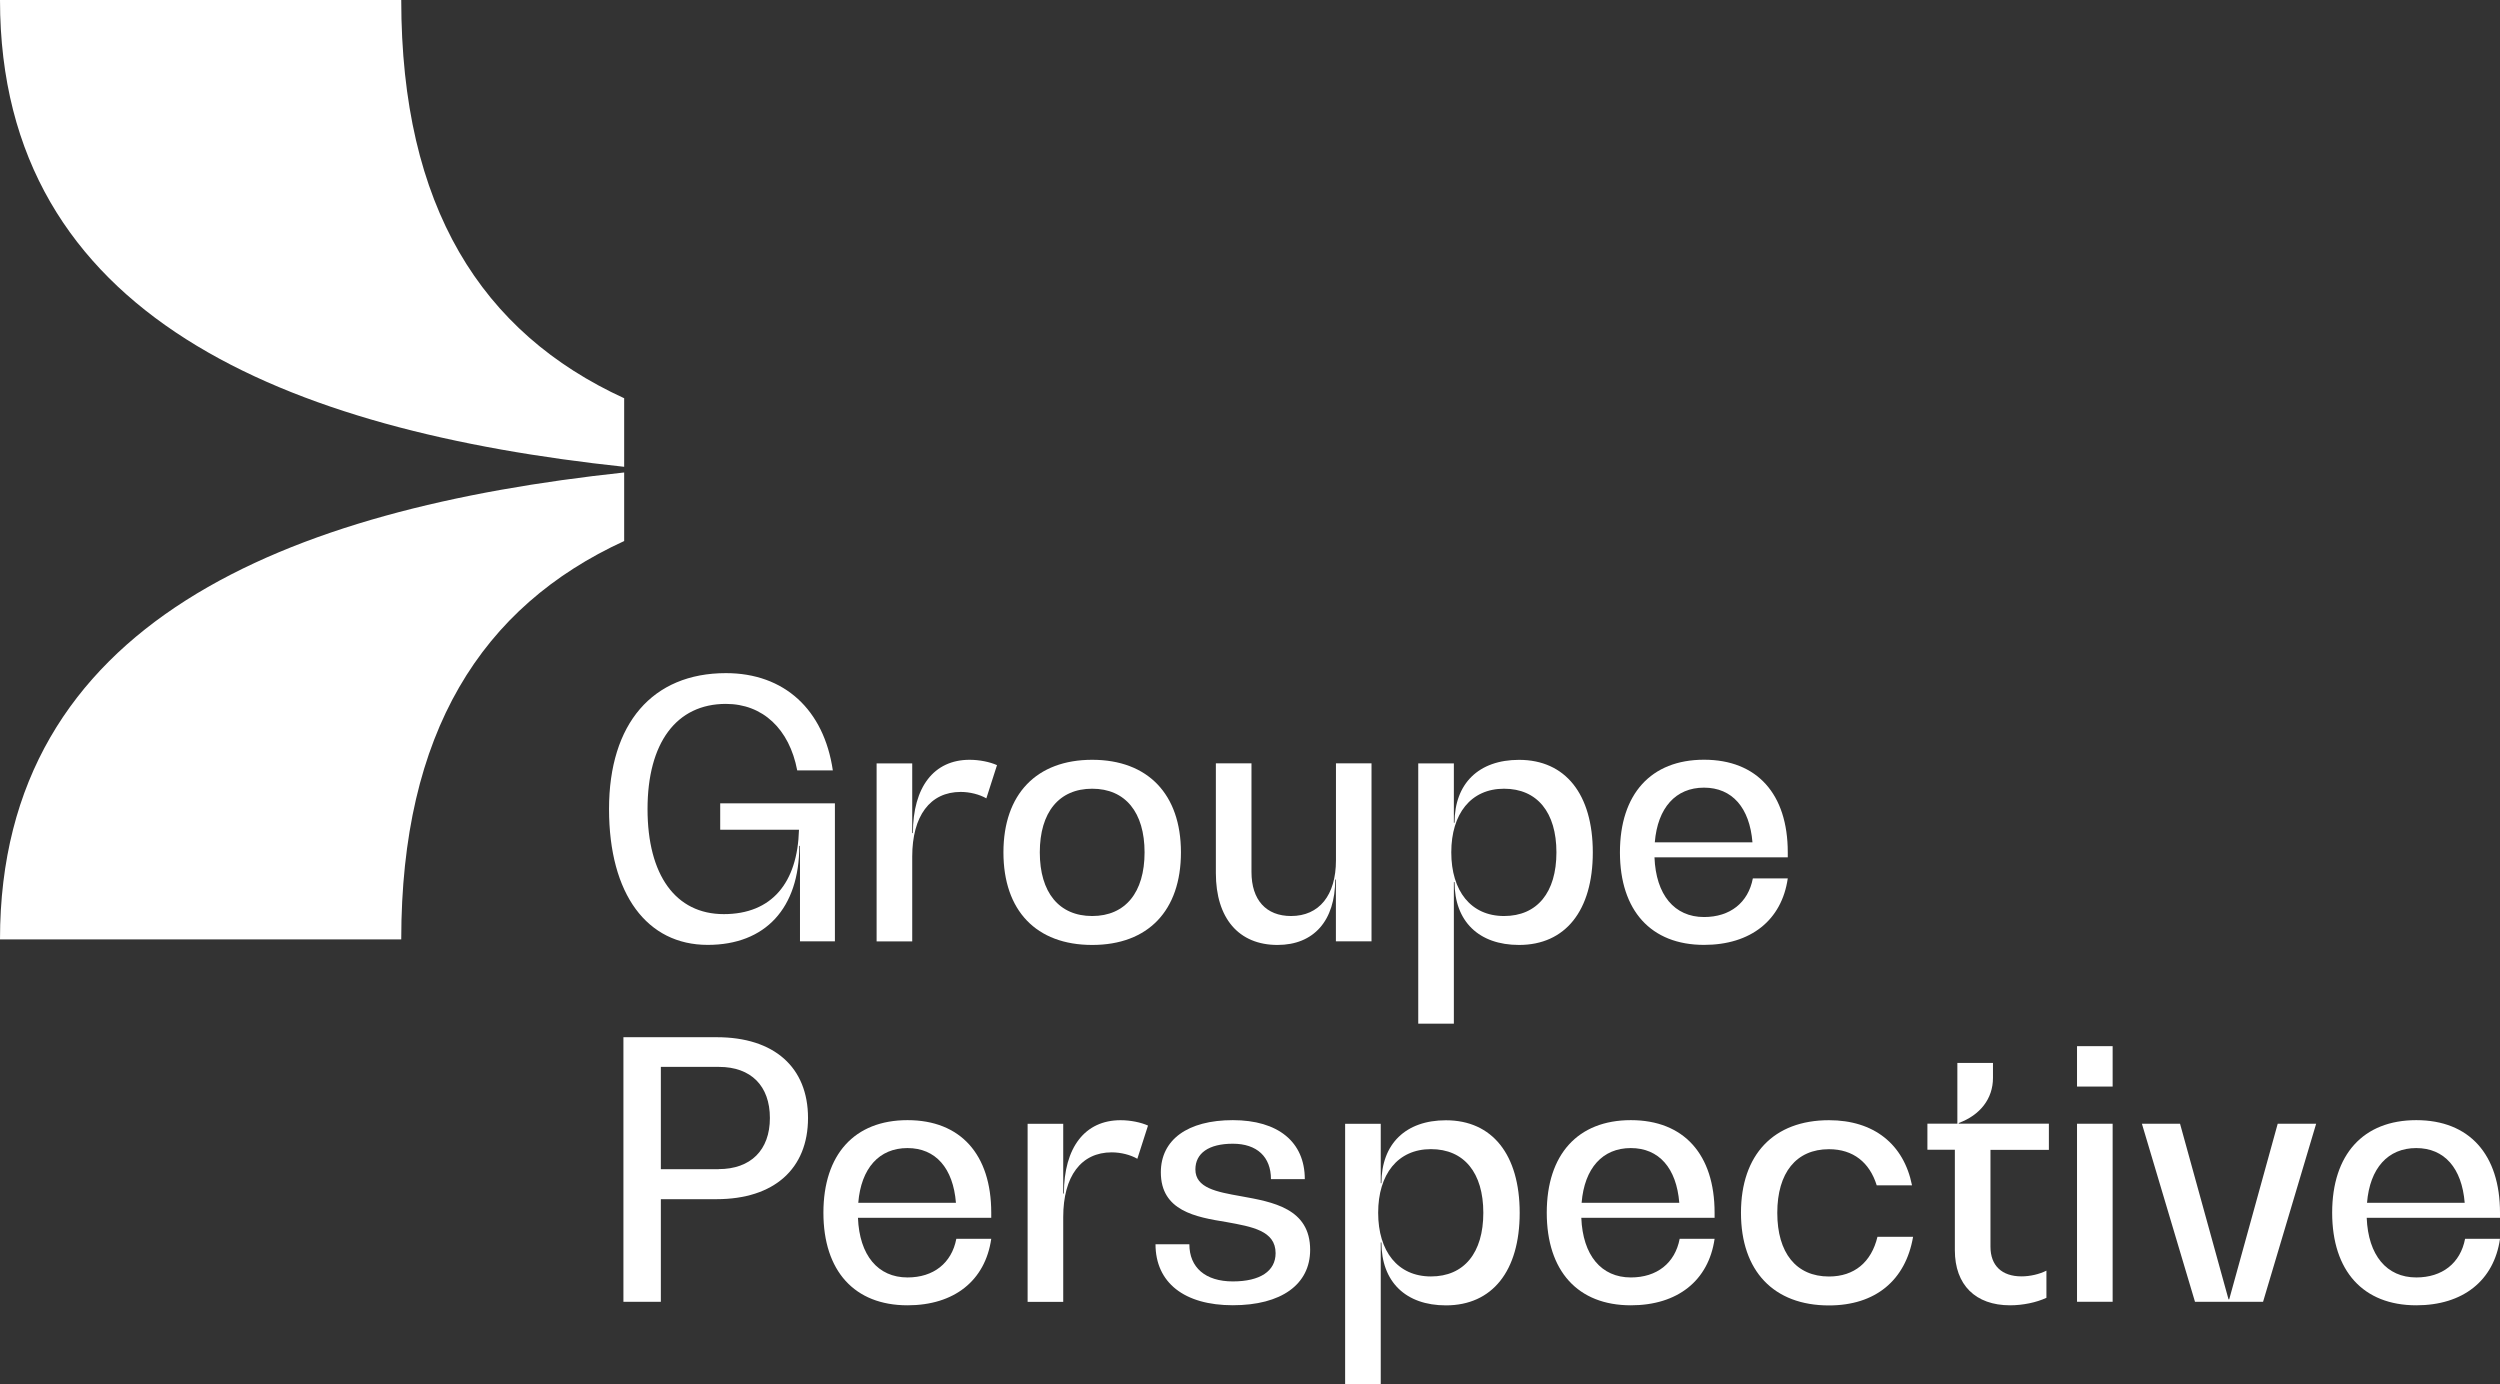
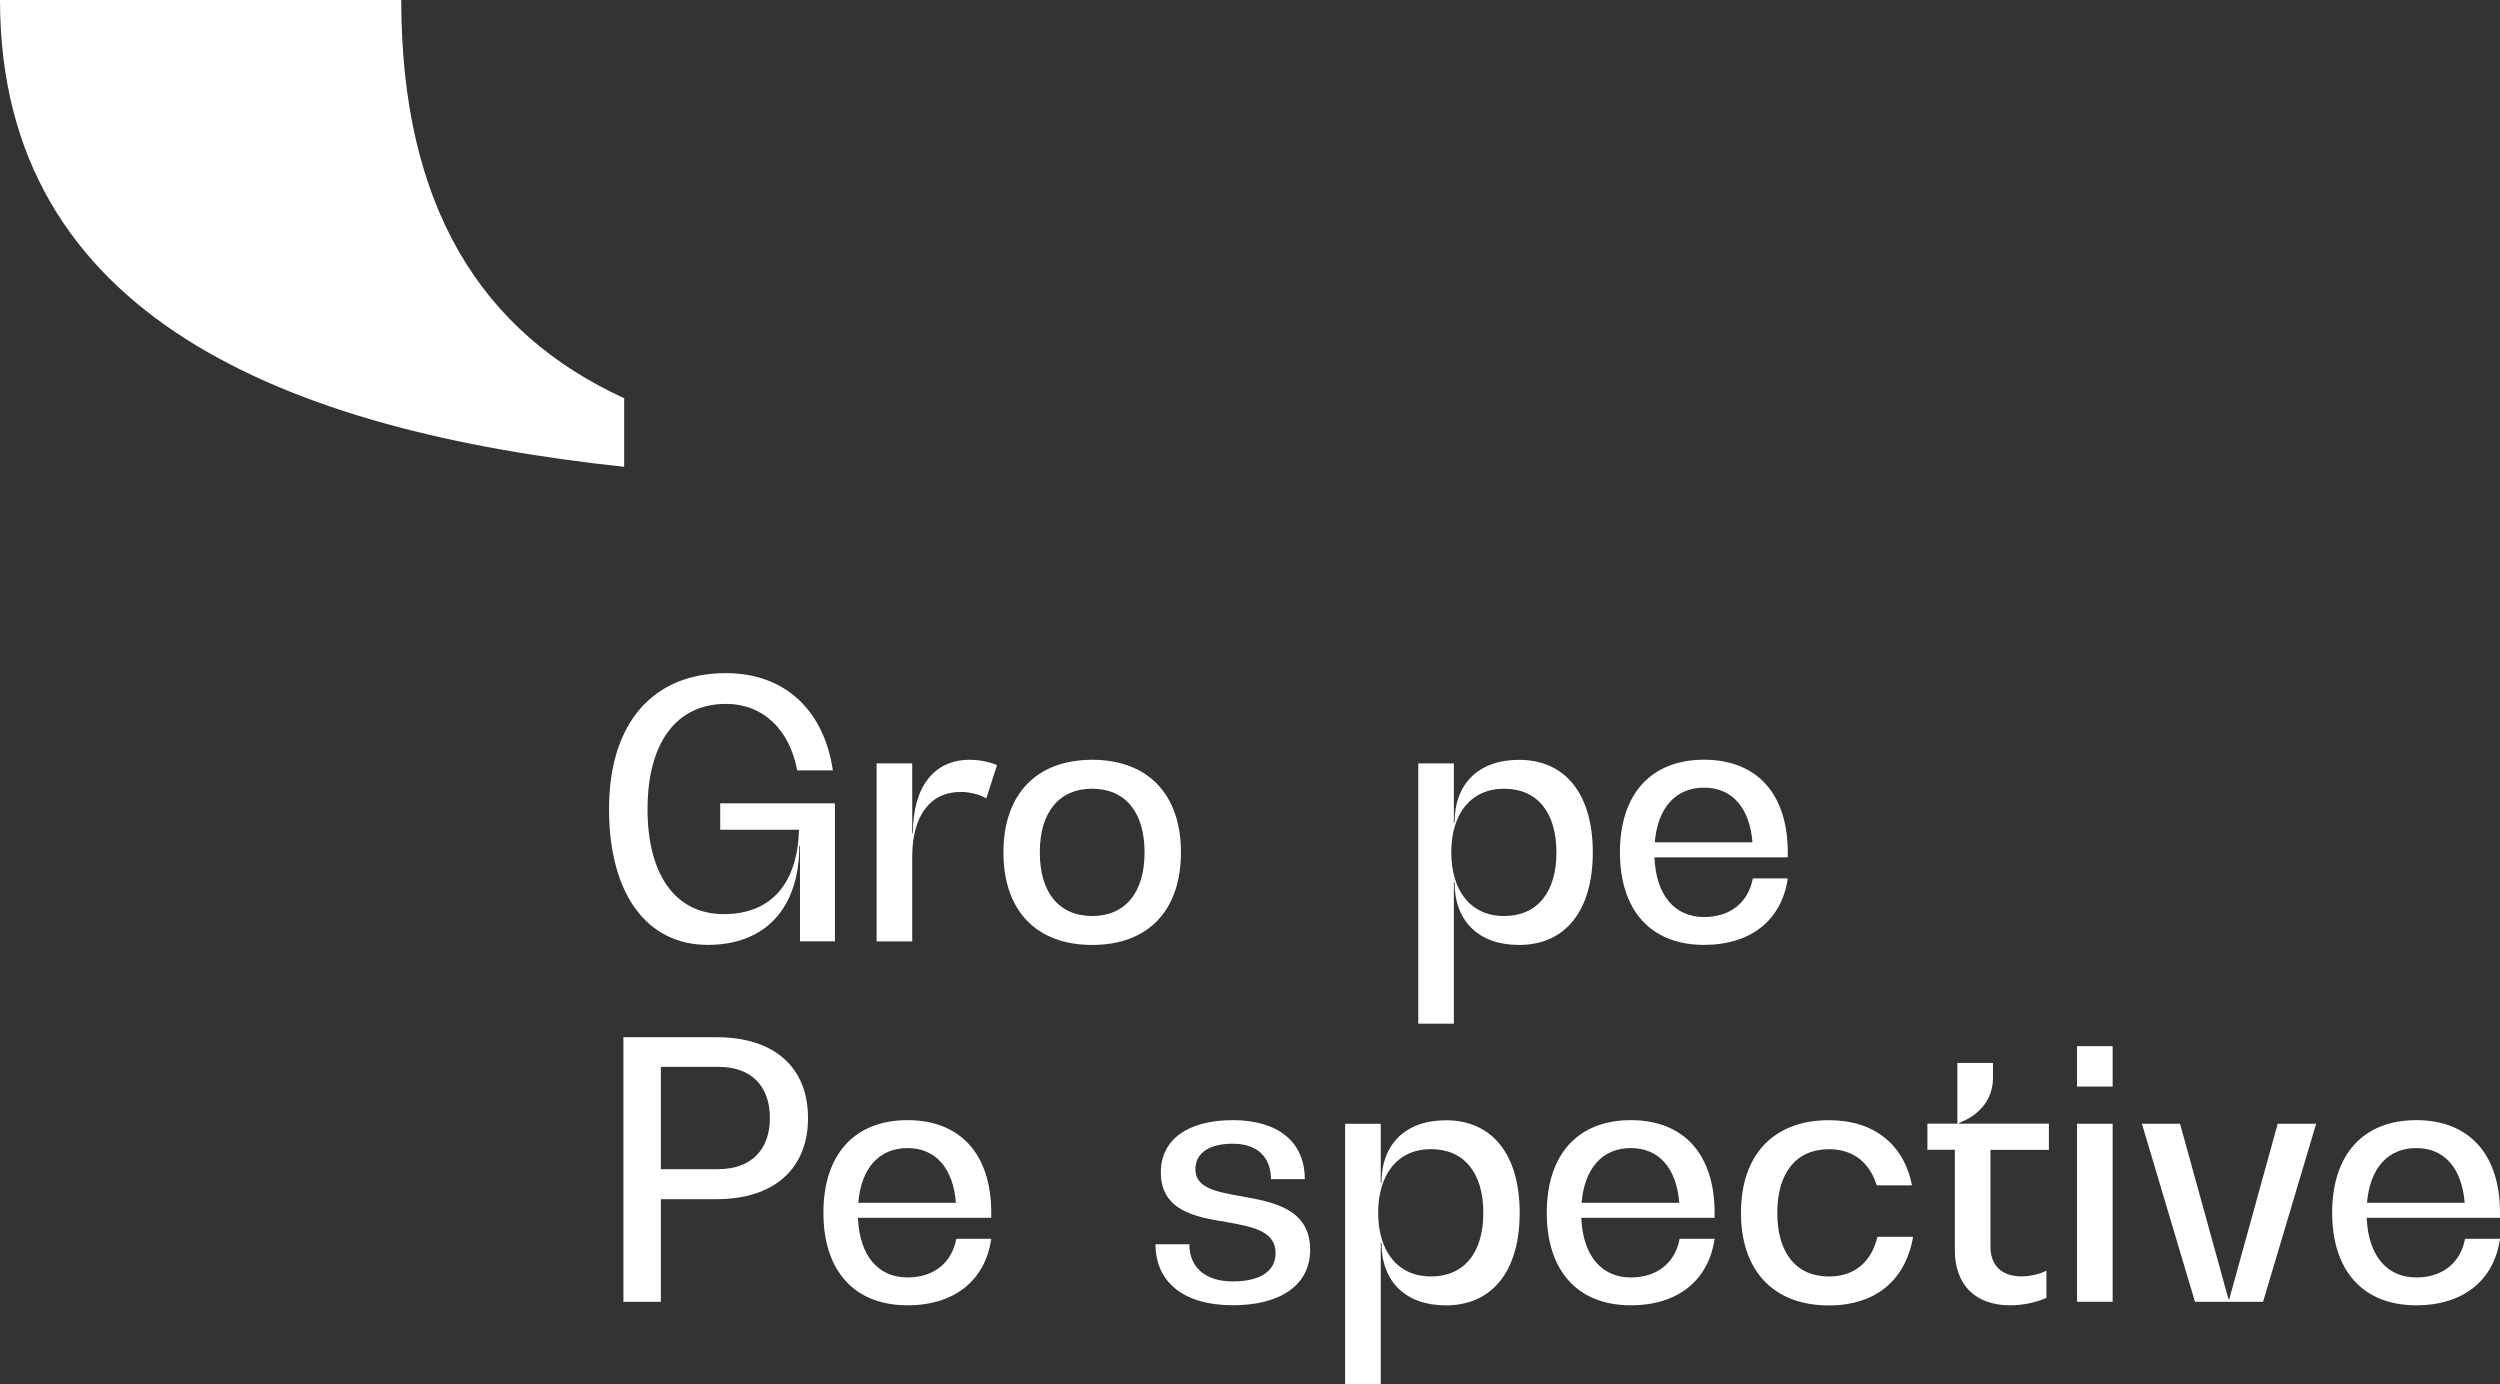
<svg xmlns="http://www.w3.org/2000/svg" width="289" height="160" viewBox="0 0 289 160" fill="none">
  <rect x="0" y="0" width="289" height="160" fill="#333333" stroke="none" />
  <path d="M46.384 0H0C0 36.747 33.314 49.817 72.154 53.962V46.036C55.649 38.466 46.384 23.889 46.384 0Z" fill="white" />
-   <path d="M72.154 62.544V54.618C33.314 58.778 0 71.84 0 108.595H46.384C46.384 84.699 55.649 70.121 72.154 62.544Z" fill="white" />
  <path d="M83.249 92.866H96.515V108.821H92.478V97.784H92.398C92.398 104.974 88.484 109.229 81.811 109.229C74.812 109.229 70.404 103.4 70.404 93.522C70.404 83.643 75.429 77.814 83.917 77.814C90.67 77.814 95.244 82.033 96.275 89.056H92.158C91.251 84.262 88.165 81.37 83.917 81.37C78.188 81.37 74.855 85.872 74.855 93.522C74.855 101.171 78.108 105.673 83.67 105.673C89.232 105.673 92.195 102.038 92.362 95.918H83.256V92.859L83.249 92.866Z" fill="white" />
  <path d="M115.256 88.444L114.022 92.29C113.237 91.839 112.126 91.547 111.059 91.547C107.516 91.547 105.453 94.316 105.453 99.029V108.828H101.336V88.247H105.453V96.305H105.533C105.533 90.972 107.966 87.832 112.083 87.832C113.237 87.832 114.428 88.079 115.256 88.451V88.444Z" fill="white" />
  <path d="M115.997 98.534C115.997 91.795 119.831 87.832 126.257 87.832C132.683 87.832 136.517 91.802 136.517 98.534C136.517 105.265 132.726 109.236 126.257 109.236C119.787 109.236 115.997 105.265 115.997 98.534ZM132.312 98.534C132.312 93.908 130.09 91.176 126.257 91.176C122.423 91.176 120.201 93.9 120.201 98.534C120.201 103.167 122.423 105.892 126.257 105.892C130.09 105.892 132.312 103.167 132.312 98.534Z" fill="white" />
-   <path d="M154.43 88.24H158.547V108.821H154.43V101.674H154.35C154.35 106.424 151.881 109.236 147.677 109.236C143.19 109.236 140.554 106.14 140.554 100.931V88.24H144.671V100.807C144.671 104.034 146.363 105.892 149.245 105.892C152.498 105.892 154.437 103.495 154.437 99.445V88.247L154.43 88.24Z" fill="white" />
  <path d="M184.128 98.534C184.128 105.273 180.955 109.236 175.603 109.236C170.949 109.236 168.146 106.511 168.146 101.965H168.066V118.335H163.949V88.247H168.066V95.11H168.146C168.146 90.564 170.949 87.839 175.603 87.839C180.962 87.839 184.128 91.809 184.128 98.541V98.534ZM179.923 98.534C179.923 93.908 177.702 91.176 173.868 91.176C170.034 91.176 167.768 94.068 167.768 98.534C167.768 103 170.034 105.892 173.868 105.892C177.702 105.892 179.923 103.167 179.923 98.534Z" fill="white" />
  <path d="M206.666 99.109H191.258C191.425 103.451 193.567 106.009 196.987 106.009C199.993 106.009 202.092 104.355 202.629 101.543H206.666C205.969 106.38 202.382 109.229 196.987 109.229C190.852 109.229 187.265 105.258 187.265 98.527C187.265 91.795 190.852 87.824 196.987 87.824C203.123 87.824 206.666 91.795 206.666 98.527V99.109ZM202.585 97.376C202.259 93.369 200.24 91.052 196.98 91.052C193.72 91.052 191.621 93.369 191.294 97.376H202.585Z" fill="white" />
  <path d="M82.864 119.902C89.494 119.902 93.407 123.377 93.407 129.241C93.407 135.106 89.494 138.625 82.821 138.625H76.394V150.485H72.067V119.902H82.864ZM83.067 135.15C86.778 135.15 89 132.957 89 129.241C89 125.526 86.814 123.333 83.111 123.333H76.394V135.157H83.067V135.15Z" fill="white" />
  <path d="M114.588 140.774H99.18C99.347 145.116 101.489 147.673 104.909 147.673C107.915 147.673 110.013 146.02 110.551 143.207H114.588C113.891 148.045 110.304 150.893 104.909 150.893C98.773 150.893 95.186 146.923 95.186 140.191C95.186 133.46 98.773 129.489 104.909 129.489C111.045 129.489 114.588 133.46 114.588 140.191V140.774ZM110.507 139.04C110.181 135.033 108.162 132.717 104.902 132.717C101.641 132.717 99.543 135.033 99.216 139.04H110.507Z" fill="white" />
-   <path d="M132.712 130.108L131.477 133.955C130.693 133.503 129.582 133.212 128.515 133.212C124.971 133.212 122.909 135.98 122.909 140.694V150.493H118.792V129.912H122.909V137.969H122.989C122.989 132.636 125.422 129.496 129.539 129.496C130.693 129.496 131.884 129.744 132.712 130.116V130.108Z" fill="white" />
  <path d="M133.576 143.834H137.49C137.49 146.522 139.341 148.132 142.514 148.132C145.687 148.132 147.459 146.93 147.459 144.868C147.459 142.268 144.743 141.809 141.774 141.269C138.23 140.694 134.193 139.987 134.193 135.521C134.193 131.762 137.279 129.489 142.514 129.489C147.75 129.489 150.835 132.01 150.835 136.308H146.922C146.922 133.744 145.317 132.214 142.514 132.214C139.711 132.214 138.187 133.328 138.187 135.186C138.187 137.335 140.655 137.787 143.458 138.283C147.125 138.945 151.453 139.689 151.453 144.482C151.453 148.489 148.113 150.886 142.514 150.886C136.916 150.886 133.576 148.285 133.576 143.819V143.834Z" fill="white" />
  <path d="M175.676 140.199C175.676 146.937 172.503 150.901 167.151 150.901C162.497 150.901 159.694 148.176 159.694 143.63H159.614V160H155.497V129.912H159.614V136.774H159.694C159.694 132.228 162.497 129.504 167.151 129.504C172.51 129.504 175.676 133.474 175.676 140.206V140.199ZM171.472 140.199C171.472 135.572 169.25 132.84 165.416 132.84C161.582 132.84 159.316 135.733 159.316 140.199C159.316 144.664 161.582 147.557 165.416 147.557C169.25 147.557 171.472 144.832 171.472 140.199Z" fill="white" />
  <path d="M198.207 140.774H182.799C182.966 145.116 185.108 147.673 188.528 147.673C191.534 147.673 193.633 146.02 194.17 143.207H198.207C197.51 148.045 193.923 150.893 188.528 150.893C182.392 150.893 178.805 146.923 178.805 140.191C178.805 133.46 182.392 129.489 188.528 129.489C194.664 129.489 198.207 133.46 198.207 140.191V140.774ZM194.126 139.04C193.8 135.033 191.781 132.717 188.521 132.717C185.26 132.717 183.162 135.033 182.835 139.04H194.126Z" fill="white" />
  <path d="M201.257 140.199C201.257 133.46 205.047 129.496 211.429 129.496C216.621 129.496 220.077 132.265 221.029 137.022H216.948C216.127 134.378 214.232 132.848 211.429 132.848C207.639 132.848 205.454 135.572 205.454 140.206C205.454 144.839 207.639 147.564 211.429 147.564C214.356 147.564 216.331 145.91 217.035 142.974H221.152C220.288 148.016 216.788 150.908 211.429 150.908C205.047 150.908 201.257 146.937 201.257 140.206V140.199Z" fill="white" />
  <path d="M236.851 132.921H230.098V144.118C230.098 146.311 231.419 147.549 233.685 147.549C234.672 147.549 235.747 147.302 236.567 146.886V150.026C235.413 150.566 233.852 150.893 232.363 150.893C228.37 150.893 225.981 148.54 225.981 144.526V132.913H222.808V129.897H226.271V122.874H230.388V124.608C230.388 127.005 228.907 128.906 226.431 129.817V129.897H236.851V132.921Z" fill="white" />
  <path d="M240.104 125.606V120.936H244.221V125.606H240.104ZM240.104 150.485V129.904H244.221V150.485H240.104Z" fill="white" />
  <path d="M263.296 129.904H267.747L261.611 150.485H253.74L247.604 129.904H252.012L257.617 150.201H257.697L263.303 129.904H263.296Z" fill="white" />
  <path d="M289 140.774H273.592C273.759 145.116 275.901 147.673 279.321 147.673C282.327 147.673 284.426 146.02 284.963 143.207H289C288.303 148.045 284.716 150.893 279.321 150.893C273.185 150.893 269.598 146.923 269.598 140.191C269.598 133.46 273.185 129.489 279.321 129.489C285.457 129.489 289 133.46 289 140.191V140.774ZM284.919 139.04C284.593 135.033 282.574 132.717 279.314 132.717C276.053 132.717 273.955 135.033 273.628 139.04H284.919Z" fill="white" />
</svg>